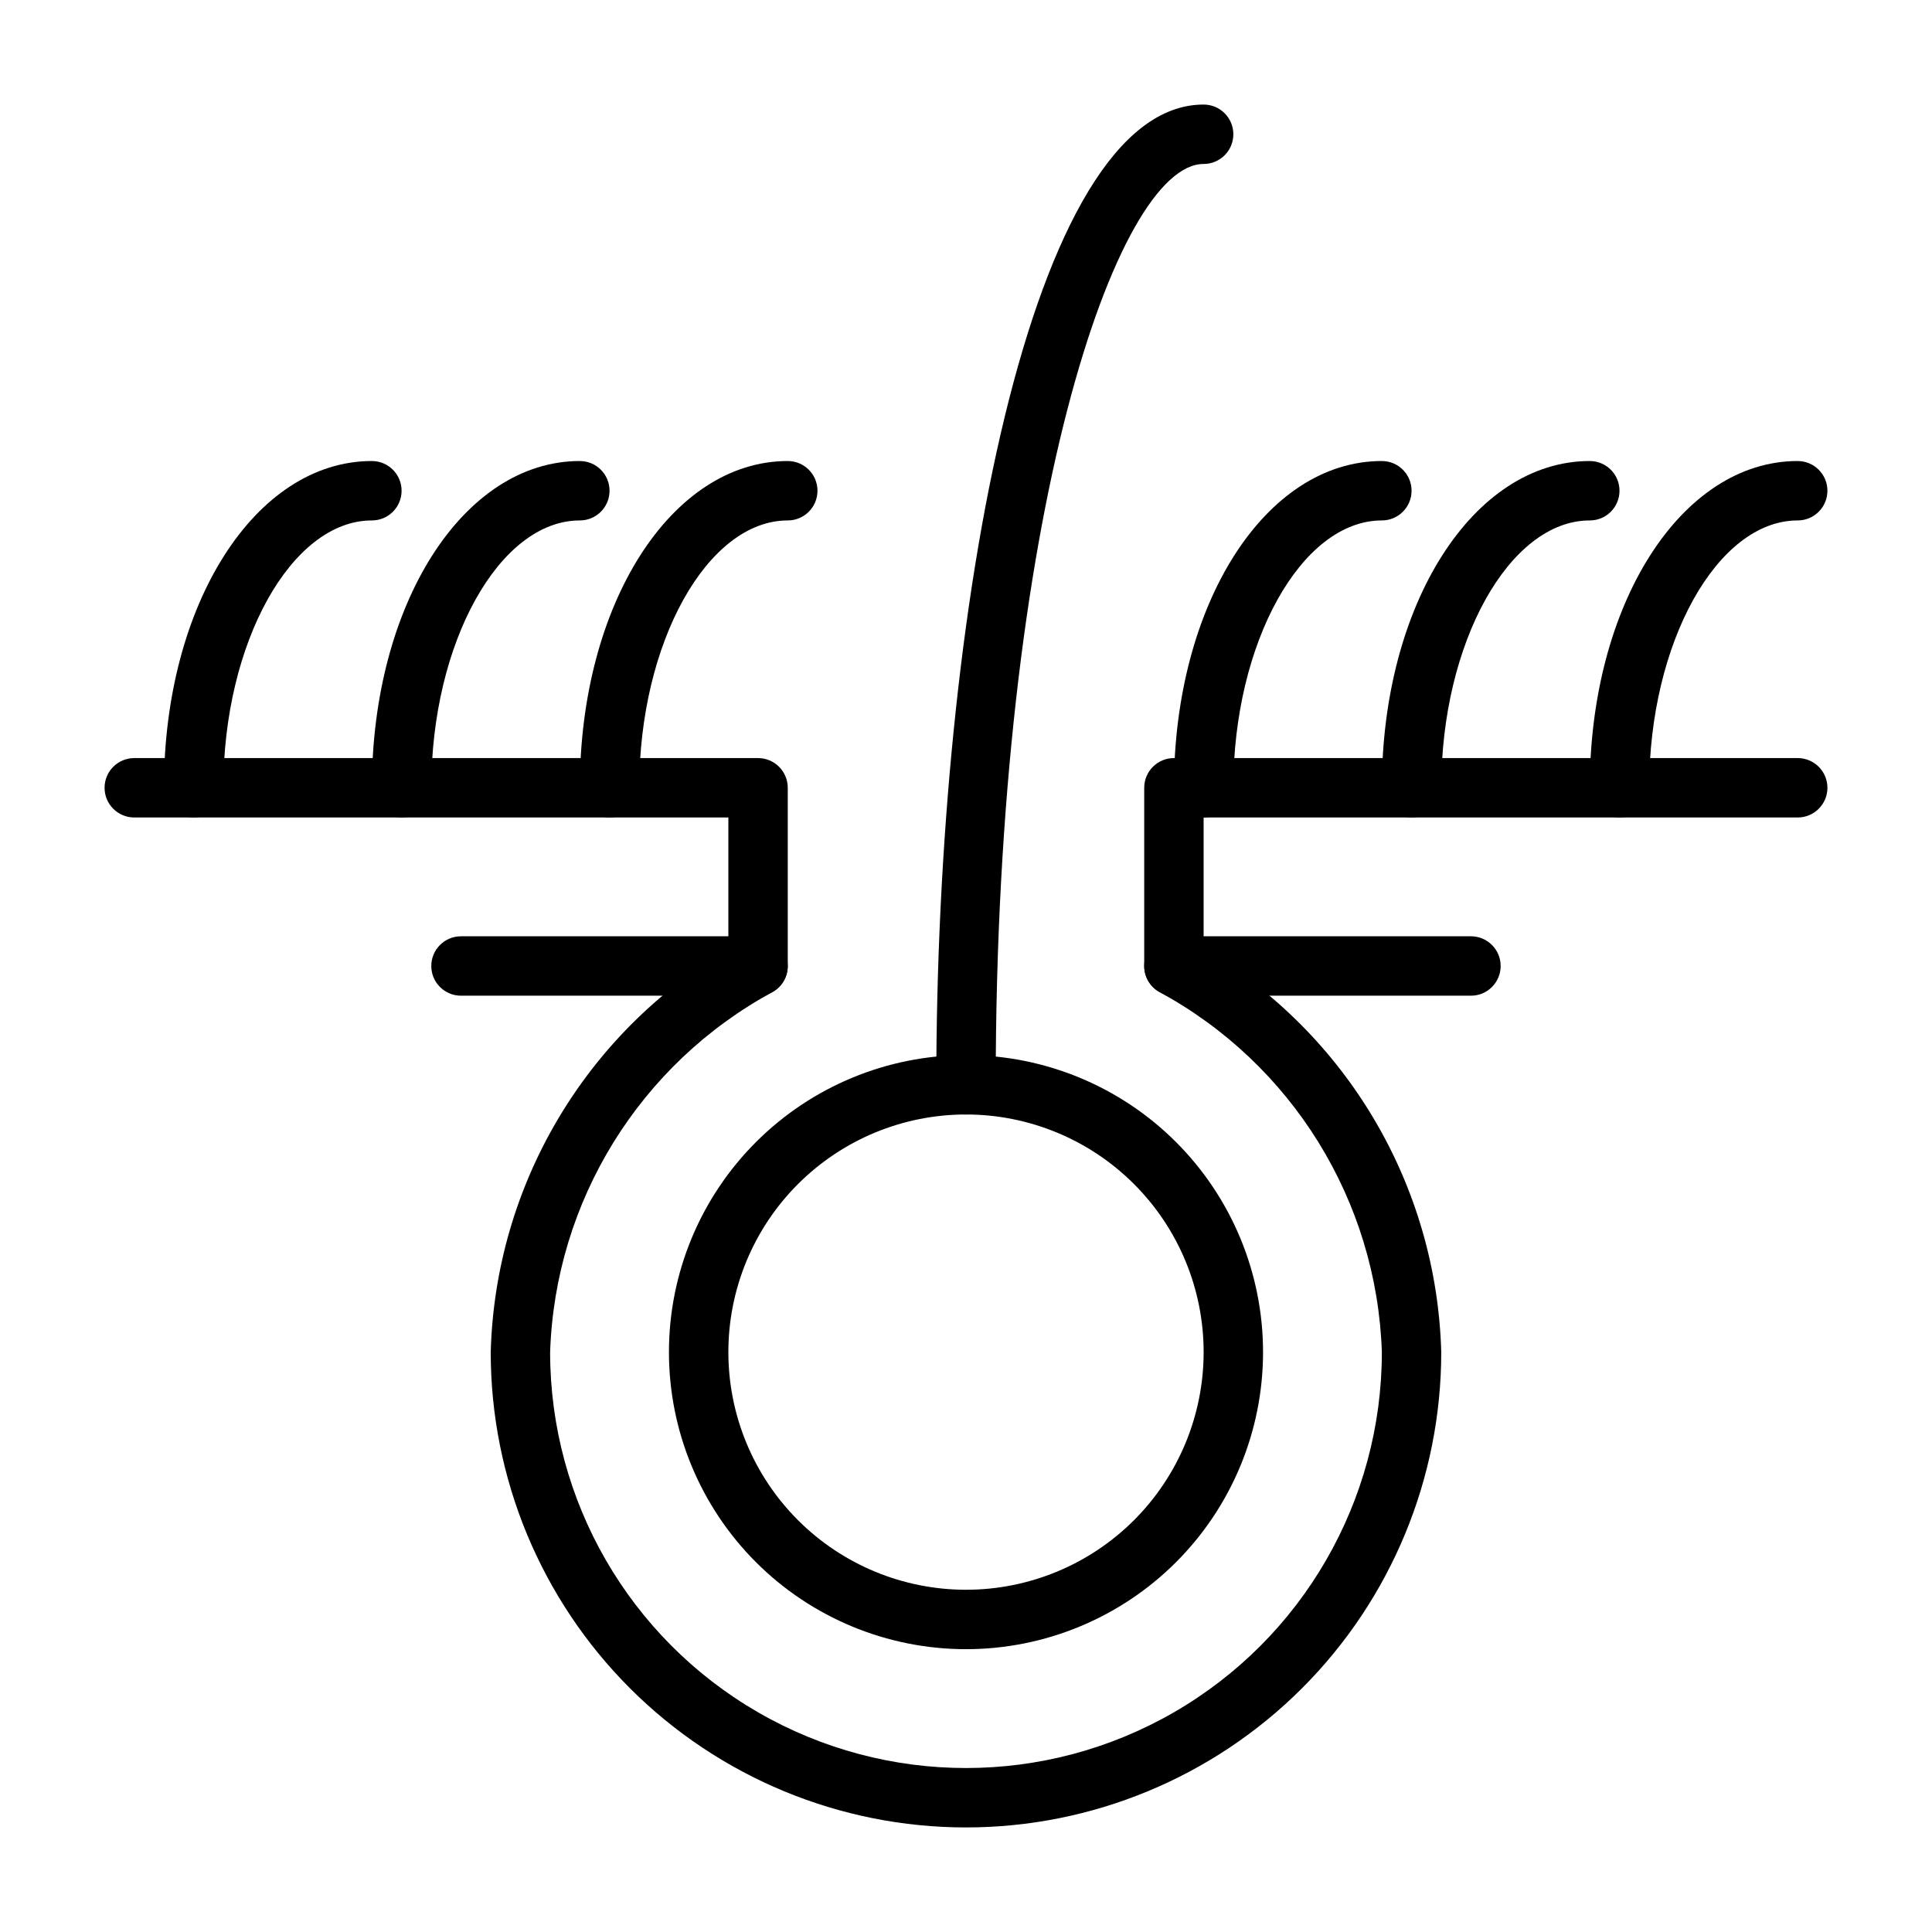
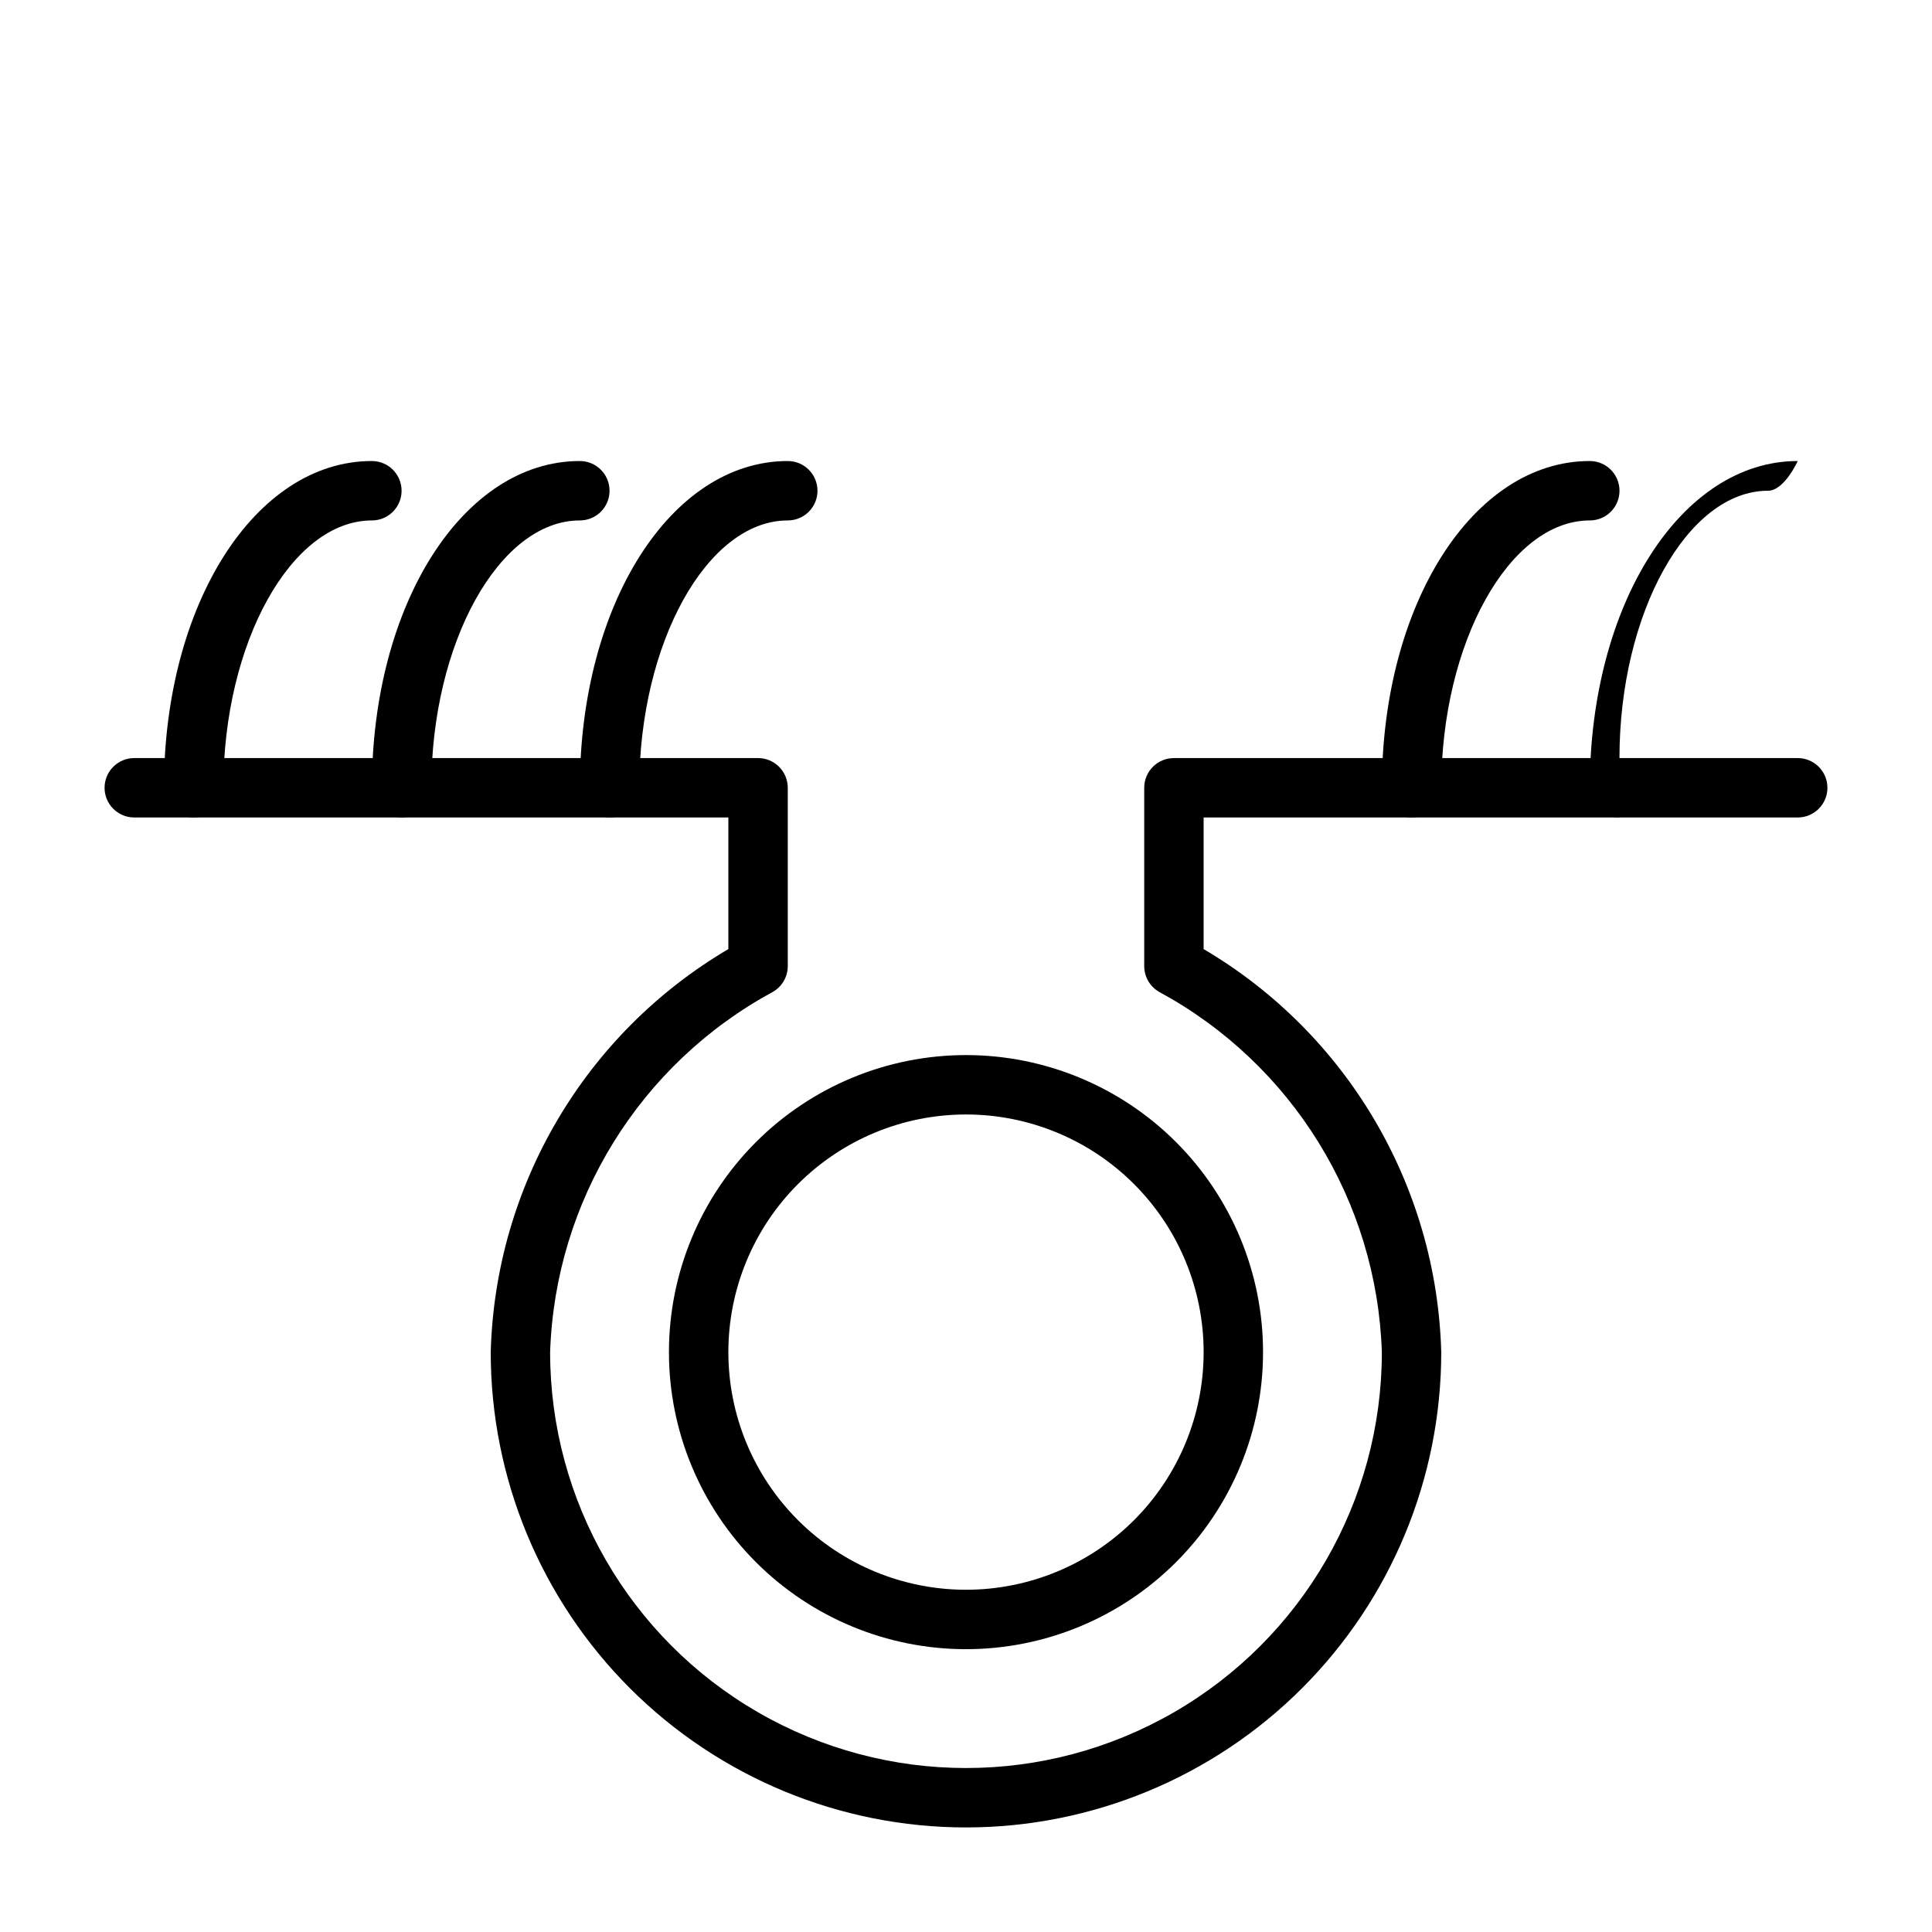
<svg xmlns="http://www.w3.org/2000/svg" fill="#000000" width="800px" height="800px" version="1.1" viewBox="144 144 512 512">
  <g>
    <path d="m400 581.05c-20.879 0-40.902-8.293-55.664-23.055-14.766-14.766-23.059-34.789-23.059-55.664 0-20.879 8.293-40.902 23.059-55.664 14.762-14.762 34.785-23.059 55.664-23.059 20.875 0 40.898 8.297 55.664 23.059 14.762 14.762 23.055 34.785 23.055 55.664 0 20.875-8.293 40.898-23.055 55.664-14.766 14.762-34.789 23.055-55.664 23.055zm0-141.7c-16.703 0-32.723 6.633-44.531 18.445-11.812 11.809-18.445 27.828-18.445 44.531 0 16.703 6.633 32.719 18.445 44.531 11.809 11.809 27.828 18.445 44.531 18.445 16.699 0 32.719-6.637 44.531-18.445 11.809-11.812 18.445-27.828 18.445-44.531 0-16.703-6.637-32.723-18.445-44.531-11.812-11.812-27.832-18.445-44.531-18.445z" />
    <path d="m400 628.29c-33.406 0-65.441-13.273-89.062-36.891-23.621-23.621-36.891-55.66-36.891-89.062 1.191-44.078 24.984-84.441 62.977-106.82v-34.875h-157.44c-4.348 0-7.871-3.523-7.871-7.871s3.523-7.871 7.871-7.871h165.31c2.086 0 4.09 0.828 5.566 2.305 1.477 1.477 2.305 3.481 2.305 5.566v47.234c0.012 2.82-1.488 5.434-3.934 6.848-35.246 19.082-57.723 55.43-59.043 95.488 0 39.371 21.008 75.754 55.105 95.441 34.098 19.688 76.109 19.688 110.21 0 34.102-19.688 55.105-56.07 55.105-95.441-1.32-40.059-23.793-76.406-59.039-95.488-2.445-1.414-3.949-4.027-3.938-6.848v-47.234c0-4.348 3.523-7.871 7.871-7.871h165.31c4.348 0 7.875 3.523 7.875 7.871s-3.527 7.871-7.875 7.871h-157.44v34.875c37.988 22.383 61.785 62.746 62.973 106.82 0 33.402-13.27 65.441-36.891 89.062-23.617 23.617-55.656 36.891-89.059 36.891z" />
-     <path d="m533.82 407.87h-78.723c-4.348 0-7.871-3.523-7.871-7.871s3.523-7.875 7.871-7.875h78.723c4.348 0 7.871 3.527 7.871 7.875s-3.523 7.871-7.871 7.871z" />
-     <path d="m344.89 407.87h-78.719c-4.348 0-7.875-3.523-7.875-7.871s3.527-7.875 7.875-7.875h78.719c4.348 0 7.871 3.527 7.871 7.875s-3.523 7.871-7.871 7.871z" />
    <path d="m195.32 360.64c-4.348 0-7.871-3.523-7.871-7.871 0-48.57 24.168-86.594 55.105-86.594v0.004c4.348 0 7.871 3.523 7.871 7.871s-3.523 7.871-7.871 7.871c-21.332 0-39.359 32.434-39.359 70.848 0 2.09-0.832 4.09-2.309 5.566-1.477 1.477-3.477 2.305-5.566 2.305z" />
    <path d="m250.43 360.64c-4.348 0-7.871-3.523-7.871-7.871 0-48.57 24.168-86.594 55.105-86.594v0.004c4.348 0 7.871 3.523 7.871 7.871s-3.523 7.871-7.871 7.871c-21.332 0-39.359 32.434-39.359 70.848h-0.004c0 2.09-0.828 4.09-2.305 5.566-1.477 1.477-3.477 2.305-5.566 2.305z" />
    <path d="m305.54 360.64c-4.348 0-7.871-3.523-7.871-7.871 0-48.57 24.168-86.594 55.105-86.594l-0.004 0.004c4.348 0 7.871 3.523 7.871 7.871s-3.523 7.871-7.871 7.871c-21.332 0-39.359 32.434-39.359 70.848 0 2.09-0.828 4.09-2.305 5.566-1.477 1.477-3.481 2.305-5.566 2.305z" />
-     <path d="m462.98 360.64c-4.348 0-7.875-3.523-7.875-7.871 0-48.57 24.168-86.594 55.105-86.594v0.004c4.348 0 7.871 3.523 7.871 7.871s-3.523 7.871-7.871 7.871c-21.332 0-39.359 32.434-39.359 70.848 0 2.09-0.832 4.09-2.305 5.566-1.477 1.477-3.481 2.305-5.566 2.305z" />
    <path d="m518.08 360.64c-4.348 0-7.871-3.523-7.871-7.871 0-48.57 24.168-86.594 55.105-86.594v0.004c4.348 0 7.871 3.523 7.871 7.871s-3.523 7.871-7.871 7.871c-21.332 0-39.359 32.434-39.359 70.848h-0.004c0 2.09-0.828 4.09-2.305 5.566-1.477 1.477-3.477 2.305-5.566 2.305z" />
-     <path d="m573.18 360.64c-4.348 0-7.871-3.523-7.871-7.871 0-48.57 24.168-86.594 55.105-86.594l-0.004 0.004c4.348 0 7.875 3.523 7.875 7.871s-3.527 7.871-7.875 7.871c-21.332 0-39.359 32.434-39.359 70.848 0 2.09-0.828 4.09-2.305 5.566-1.477 1.477-3.481 2.305-5.566 2.305z" />
-     <path d="m400 439.36c-4.348 0-7.875-3.523-7.875-7.871 0-125.95 24.797-259.78 70.848-259.78h0.004c4.348 0 7.871 3.523 7.871 7.871 0 4.348-3.523 7.871-7.871 7.871-22.984 0-55.105 92.812-55.105 244.03v0.004c0 2.086-0.828 4.09-2.305 5.566-1.477 1.473-3.481 2.305-5.566 2.305z" />
+     <path d="m573.18 360.64c-4.348 0-7.871-3.523-7.871-7.871 0-48.57 24.168-86.594 55.105-86.594l-0.004 0.004s-3.527 7.871-7.875 7.871c-21.332 0-39.359 32.434-39.359 70.848 0 2.09-0.828 4.09-2.305 5.566-1.477 1.477-3.481 2.305-5.566 2.305z" />
  </g>
</svg>